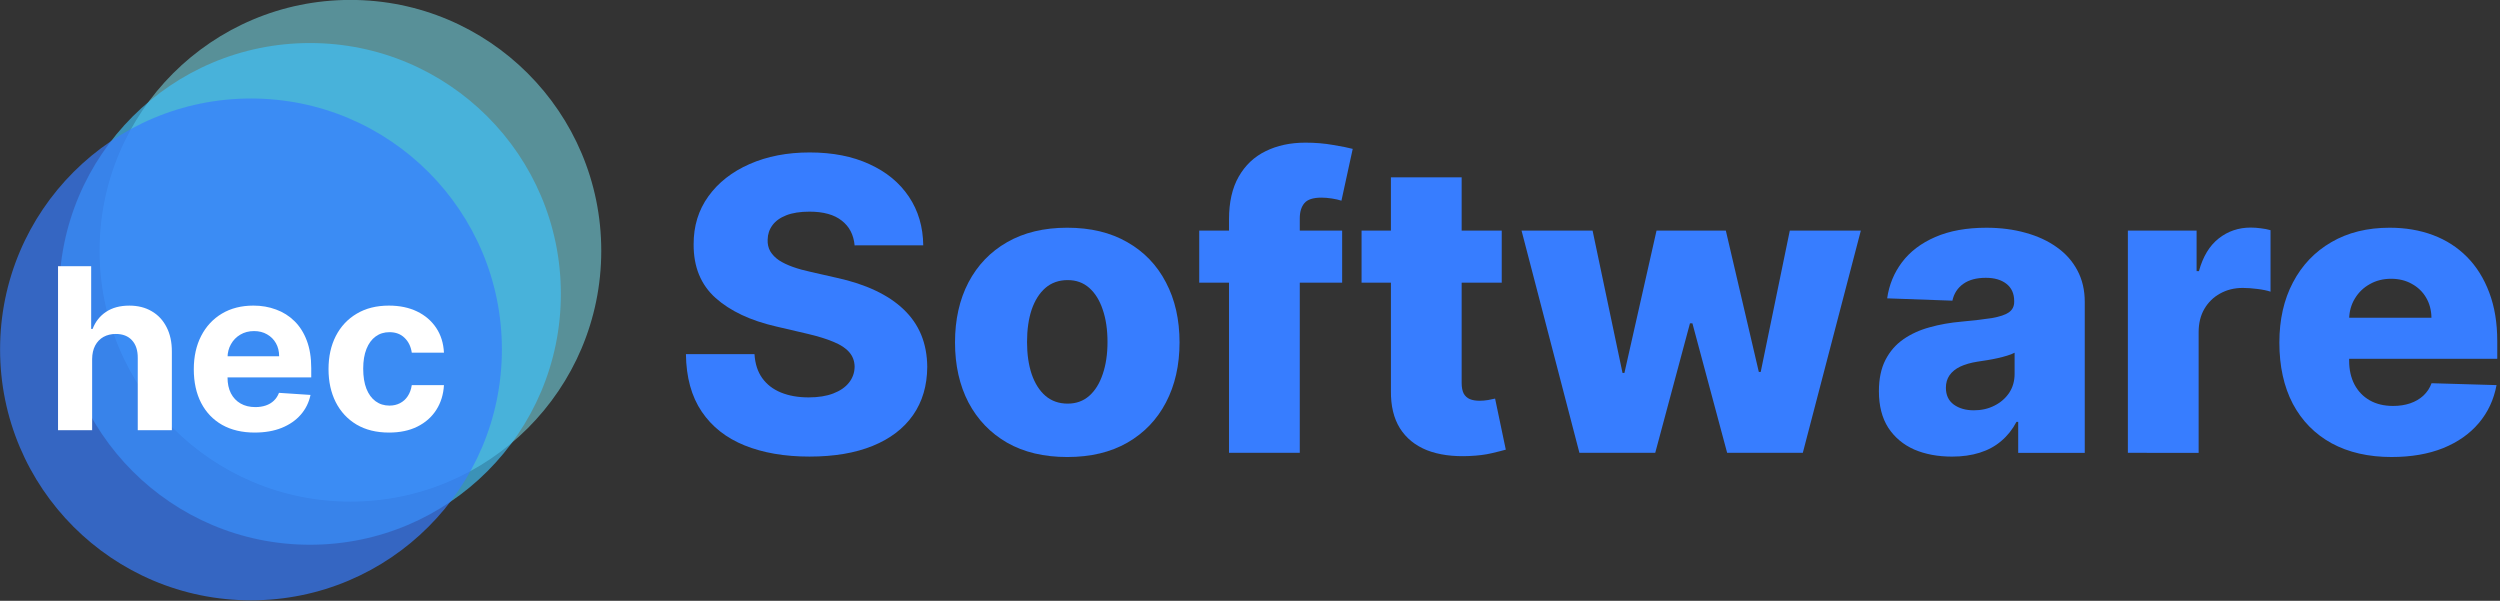
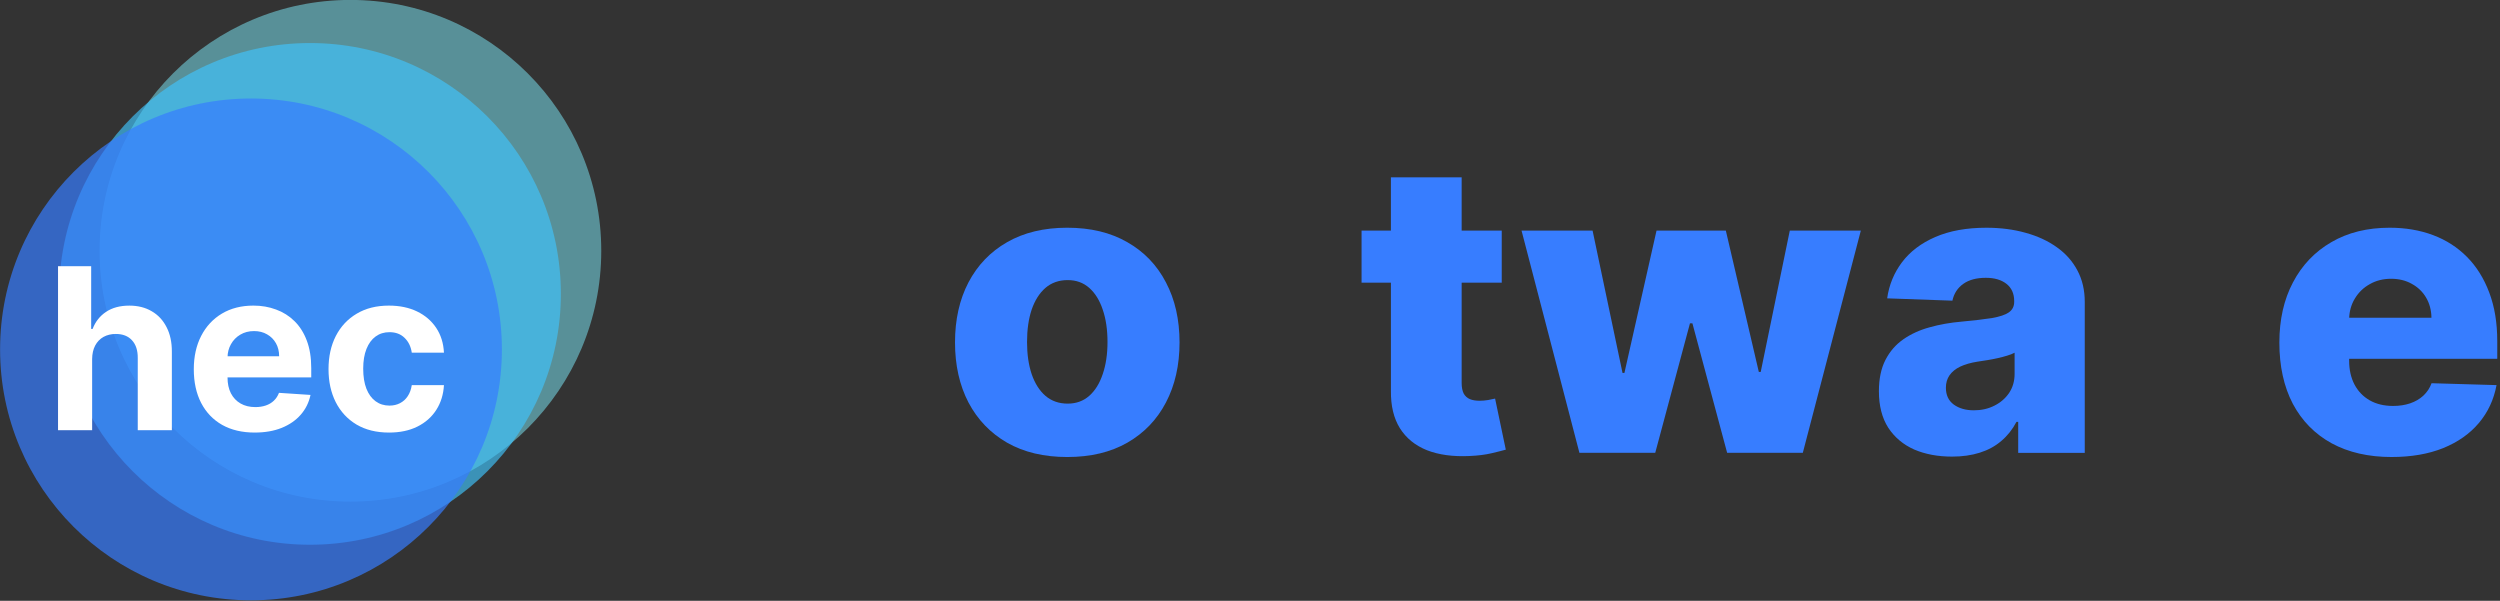
<svg xmlns="http://www.w3.org/2000/svg" xmlns:ns1="http://www.inkscape.org/namespaces/inkscape" xmlns:ns2="http://sodipodi.sourceforge.net/DTD/sodipodi-0.dtd" width="194.787" height="46.811" viewBox="0 0 51.537 12.385" version="1.1" id="svg5" ns1:version="1.1.2 (b8e25be833, 2022-02-05)" ns2:docname="logo.svg">
  <rect x="0" y="0" width="51.537" height="12.385" fill="#333333" stroke="none" />
  <ns2:namedview id="namedview7" pagecolor="#ffffff" bordercolor="#666666" borderopacity="1.0" ns1:pageshadow="2" ns1:pageopacity="0.0" ns1:pagecheckerboard="0" ns1:document-units="mm" showgrid="false" ns1:zoom="4.0818093" ns1:cx="101.05813" ns1:cy="28.908749" ns1:window-width="1920" ns1:window-height="1017" ns1:window-x="-8" ns1:window-y="-8" ns1:window-maximized="1" ns1:current-layer="g948" units="px" fit-margin-top="0" fit-margin-left="0" fit-margin-right="0" fit-margin-bottom="0" />
  <defs id="defs2">
    <rect x="297.177" y="505.201" width="97.258" height="58.085" id="rect31548" />
    <rect x="286.371" y="528.165" width="121.573" height="62.137" id="rect3820" />
  </defs>
  <g ns1:label="Capa 1" ns1:groupmode="layer" id="layer1" transform="translate(-0.402,-0.033)">
    <g id="g45842" ns1:export-filename="C:\Users\Giojass\Desktop\g45842.png" ns1:export-xdpi="21.940001" ns1:export-ydpi="21.940001" transform="matrix(0.347,0,0,0.347,0.105,-1.689)">
      <circle style="opacity:0.5;fill:#7feefe;fill-opacity:1;fill-rule:evenodd;stroke:none;stroke-width:0.203" id="path31-8-4" cx="21.673" cy="19.861" r="14.903" />
      <circle style="opacity:0.65;fill:#3fc5fe;fill-opacity:1;fill-rule:evenodd;stroke:none;stroke-width:0.203" id="path31-7" cx="19.273" cy="22.422" r="14.903" />
      <g id="g948" transform="matrix(0.949,0,0,0.949,-25.273,-36.01)">
        <circle style="opacity:0.7;fill:#377dff;fill-opacity:1;fill-rule:evenodd;stroke:none;stroke-width:0.214" id="path31-8" cx="43.245" cy="65.047" r="15.707" />
        <g aria-label="hec" id="text14310" style="font-size:14.111px;line-height:1.25;font-family:Inter;-inkscape-font-specification:'Inter, @wght=700';font-variation-settings:'wght' 700;word-spacing:0px;fill:#ffffff;stroke-width:0.673">
          <path d="m 33.301,65.653 v 4.45 H 31.166 V 59.84 h 2.075 v 3.924 h 0.09 q 0.261,-0.682 0.842,-1.067 0.581,-0.391 1.458,-0.391 0.802,0 1.398,0.351 0.601,0.346 0.932,0.997 0.336,0.646 0.331,1.548 v 4.901 h -2.135 v -4.52 q 0.005,-0.712 -0.361,-1.107 -0.361,-0.396 -1.012,-0.396 -0.436,0 -0.772,0.185 -0.331,0.185 -0.521,0.541 -0.185,0.351 -0.19,0.847 z" id="path1383" />
          <path d="m 43.484,70.253 q -1.188,0 -2.045,-0.481 -0.852,-0.486 -1.313,-1.373 -0.461,-0.892 -0.461,-2.11 0,-1.188 0.461,-2.085 0.461,-0.897 1.298,-1.398 0.842,-0.501 1.974,-0.501 0.762,0 1.418,0.246 0.661,0.241 1.153,0.727 0.496,0.486 0.772,1.223 0.276,0.732 0.276,1.714 v 0.586 h -6.499 v -1.323 h 4.49 q 0,-0.461 -0.2,-0.817 -0.2,-0.356 -0.556,-0.556 -0.351,-0.205 -0.817,-0.205 -0.486,0 -0.862,0.225 -0.371,0.22 -0.581,0.596 -0.21,0.371 -0.215,0.827 v 1.258 q 0,0.571 0.21,0.987 0.215,0.416 0.606,0.641 0.391,0.225 0.927,0.225 0.356,0 0.651,-0.1 0.296,-0.1 0.506,-0.301 0.21,-0.2 0.321,-0.491 l 1.974,0.13 q -0.15,0.712 -0.616,1.243 -0.461,0.526 -1.193,0.822 -0.727,0.291 -1.679,0.291 z" id="path1385" />
          <path d="m 51.887,70.253 q -1.183,0 -2.034,-0.501 -0.847,-0.506 -1.303,-1.403 -0.451,-0.897 -0.451,-2.065 0,-1.183 0.456,-2.075 0.461,-0.897 1.308,-1.398 0.847,-0.506 2.014,-0.506 1.007,0 1.764,0.366 0.757,0.366 1.198,1.027 0.441,0.661 0.486,1.553 h -2.014 q -0.085,-0.576 -0.451,-0.927 -0.361,-0.356 -0.947,-0.356 -0.496,0 -0.867,0.271 -0.366,0.266 -0.571,0.777 -0.205,0.511 -0.205,1.238 0,0.737 0.2,1.253 0.205,0.516 0.576,0.787 0.371,0.271 0.867,0.271 0.366,0 0.656,-0.15 0.296,-0.15 0.486,-0.436 0.195,-0.291 0.256,-0.697 h 2.014 q -0.05,0.882 -0.481,1.553 -0.426,0.666 -1.178,1.042 -0.752,0.376 -1.779,0.376 z" id="path1387" />
        </g>
      </g>
      <g aria-label="Software" id="text1243" clip-path="none" style="font-size:24.203px;line-height:1.25;font-family:Inter;-inkscape-font-specification:'Inter, @wght=800';font-variation-settings:'wght' 800;word-spacing:0px;fill:#377dff;stroke-width:0.755">
-         <path d="m 51.627,19.539 q -0.086,-0.945 -0.765,-1.47 -0.67,-0.533 -1.917,-0.533 -0.825,0 -1.375,0.215 -0.55,0.215 -0.825,0.593 -0.275,0.37 -0.284,0.851 -0.017,0.395 0.155,0.696 0.18,0.301 0.516,0.533 0.344,0.223 0.825,0.395 0.481,0.172 1.083,0.301 l 1.513,0.344 q 1.306,0.284 2.303,0.756 1.006,0.473 1.685,1.126 0.688,0.653 1.04,1.504 0.352,0.851 0.361,1.908 -0.009,1.667 -0.842,2.862 -0.834,1.195 -2.398,1.831 -1.556,0.636 -3.756,0.636 -2.209,0 -3.851,-0.662 -1.642,-0.662 -2.553,-2.011 -0.911,-1.349 -0.937,-3.412 h 4.074 q 0.052,0.851 0.456,1.418 0.404,0.567 1.109,0.859 0.713,0.292 1.65,0.292 0.859,0 1.461,-0.232 0.61,-0.232 0.937,-0.645 0.327,-0.413 0.335,-0.945 -0.009,-0.499 -0.309,-0.851 -0.301,-0.361 -0.928,-0.619 -0.619,-0.266 -1.581,-0.49 l -1.839,-0.43 q -2.286,-0.524 -3.601,-1.693 -1.315,-1.177 -1.306,-3.18 -0.009,-1.633 0.877,-2.862 0.885,-1.229 2.45,-1.917 1.564,-0.688 3.567,-0.688 2.046,0 3.55,0.696 1.513,0.688 2.346,1.934 0.834,1.246 0.851,2.888 z" id="path1348" />
        <path d="m 64.261,32.113 q -2.08,0 -3.575,-0.851 -1.487,-0.859 -2.295,-2.389 -0.799,-1.538 -0.799,-3.567 0,-2.037 0.799,-3.567 0.808,-1.538 2.295,-2.389 1.496,-0.859 3.575,-0.859 2.08,0 3.567,0.859 1.496,0.851 2.295,2.389 0.808,1.53 0.808,3.567 0,2.028 -0.808,3.567 -0.799,1.53 -2.295,2.389 -1.487,0.851 -3.567,0.851 z m 0.026,-3.172 q 0.756,0 1.281,-0.464 0.524,-0.464 0.799,-1.289 0.284,-0.825 0.284,-1.908 0,-1.1 -0.284,-1.925 -0.275,-0.825 -0.799,-1.289 -0.524,-0.464 -1.281,-0.464 -0.782,0 -1.324,0.464 -0.533,0.464 -0.817,1.289 -0.275,0.825 -0.275,1.925 0,1.083 0.275,1.908 0.284,0.825 0.817,1.289 0.541,0.464 1.324,0.464 z" id="path1350" />
-         <path d="m 80.591,18.662 v 3.094 H 72.1 V 18.662 Z M 73.87,31.864 V 17.992 q 0,-1.53 0.576,-2.535 0.576,-1.014 1.599,-1.513 1.023,-0.507 2.364,-0.507 0.877,0 1.65,0.138 0.782,0.129 1.16,0.232 l -0.67,3.077 q -0.232,-0.077 -0.567,-0.129 -0.327,-0.052 -0.619,-0.052 -0.739,0 -1.014,0.327 -0.275,0.327 -0.275,0.894 V 31.864 Z" id="path1352" />
        <path d="m 90.072,18.662 v 3.094 h -8.328 v -3.094 z m -6.584,-3.163 h 4.203 V 27.713 q 0,0.387 0.12,0.627 0.129,0.232 0.37,0.335 0.241,0.095 0.576,0.095 0.241,0 0.507,-0.043 0.275,-0.052 0.413,-0.086 l 0.636,3.034 q -0.301,0.086 -0.851,0.215 -0.541,0.129 -1.298,0.163 -1.478,0.069 -2.535,-0.344 -1.049,-0.421 -1.607,-1.306 -0.55,-0.885 -0.533,-2.226 z" id="path1354" />
        <path d="M 94.687,31.864 91.249,18.662 h 4.22 l 1.779,8.457 h 0.112 l 1.908,-8.457 h 4.117 l 1.96,8.397 h 0.112 l 1.728,-8.397 h 4.22 l -3.447,13.202 h -4.495 l -2.063,-7.692 h -0.146 l -2.063,7.692 z" id="path1356" ns1:label="path1356" />
        <path d="m 116.819,32.088 q -1.263,0 -2.243,-0.421 -0.971,-0.43 -1.538,-1.289 -0.559,-0.868 -0.559,-2.175 0,-1.1 0.387,-1.856 0.387,-0.756 1.066,-1.229 0.679,-0.473 1.564,-0.713 0.885,-0.249 1.891,-0.335 1.126,-0.103 1.814,-0.215 0.688,-0.12 0.997,-0.335 0.318,-0.223 0.318,-0.627 v -0.043 q 0,-0.662 -0.456,-1.023 -0.456,-0.361 -1.229,-0.361 -0.834,0 -1.341,0.361 -0.507,0.361 -0.645,0.997 l -3.876,-0.138 q 0.172,-1.203 0.885,-2.149 0.722,-0.954 1.977,-1.496 1.263,-0.55 3.034,-0.55 1.263,0 2.329,0.301 1.066,0.292 1.856,0.859 0.791,0.559 1.22,1.375 0.438,0.817 0.438,1.865 v 8.973 h -3.954 v -1.839 h -0.103 q -0.352,0.67 -0.902,1.135 -0.541,0.464 -1.281,0.696 -0.731,0.232 -1.65,0.232 z m 1.298,-2.75 q 0.679,0 1.22,-0.275 0.55,-0.275 0.877,-0.756 0.327,-0.49 0.327,-1.135 v -1.255 q -0.18,0.095 -0.438,0.172 -0.249,0.077 -0.55,0.146 -0.301,0.069 -0.619,0.12 -0.318,0.052 -0.61,0.095 -0.593,0.095 -1.014,0.292 -0.413,0.198 -0.636,0.516 -0.215,0.309 -0.215,0.739 0,0.653 0.464,0.997 0.473,0.344 1.195,0.344 z" id="path1358" />
-         <path d="M 127.27,31.864 V 18.662 h 4.083 v 2.407 h 0.138 q 0.361,-1.306 1.177,-1.942 0.817,-0.645 1.899,-0.645 0.292,0 0.602,0.043 0.309,0.034 0.576,0.112 v 3.653 q -0.301,-0.103 -0.791,-0.163 -0.481,-0.06 -0.859,-0.06 -0.748,0 -1.349,0.335 -0.593,0.327 -0.937,0.92 -0.335,0.584 -0.335,1.375 v 7.168 z" id="path1360" />
        <path d="m 142.947,32.113 q -2.071,0 -3.575,-0.817 -1.496,-0.825 -2.303,-2.346 -0.799,-1.53 -0.799,-3.636 0,-2.046 0.808,-3.575 0.808,-1.538 2.278,-2.389 1.47,-0.859 3.464,-0.859 1.41,0 2.578,0.438 1.169,0.438 2.02,1.298 0.851,0.859 1.324,2.123 0.473,1.255 0.473,2.879 v 1.049 h -11.474 v -2.441 h 7.564 q -0.009,-0.67 -0.318,-1.195 -0.309,-0.524 -0.851,-0.817 -0.533,-0.301 -1.229,-0.301 -0.705,0 -1.263,0.318 -0.559,0.309 -0.885,0.851 -0.327,0.533 -0.344,1.212 v 2.484 q 0,0.808 0.318,1.418 0.318,0.602 0.902,0.937 0.584,0.335 1.392,0.335 0.559,0 1.014,-0.155 0.456,-0.155 0.782,-0.456 0.327,-0.301 0.49,-0.739 l 3.859,0.112 q -0.241,1.298 -1.057,2.26 -0.808,0.954 -2.123,1.487 -1.315,0.524 -3.043,0.524 z" id="path1362" />
      </g>
    </g>
  </g>
</svg>